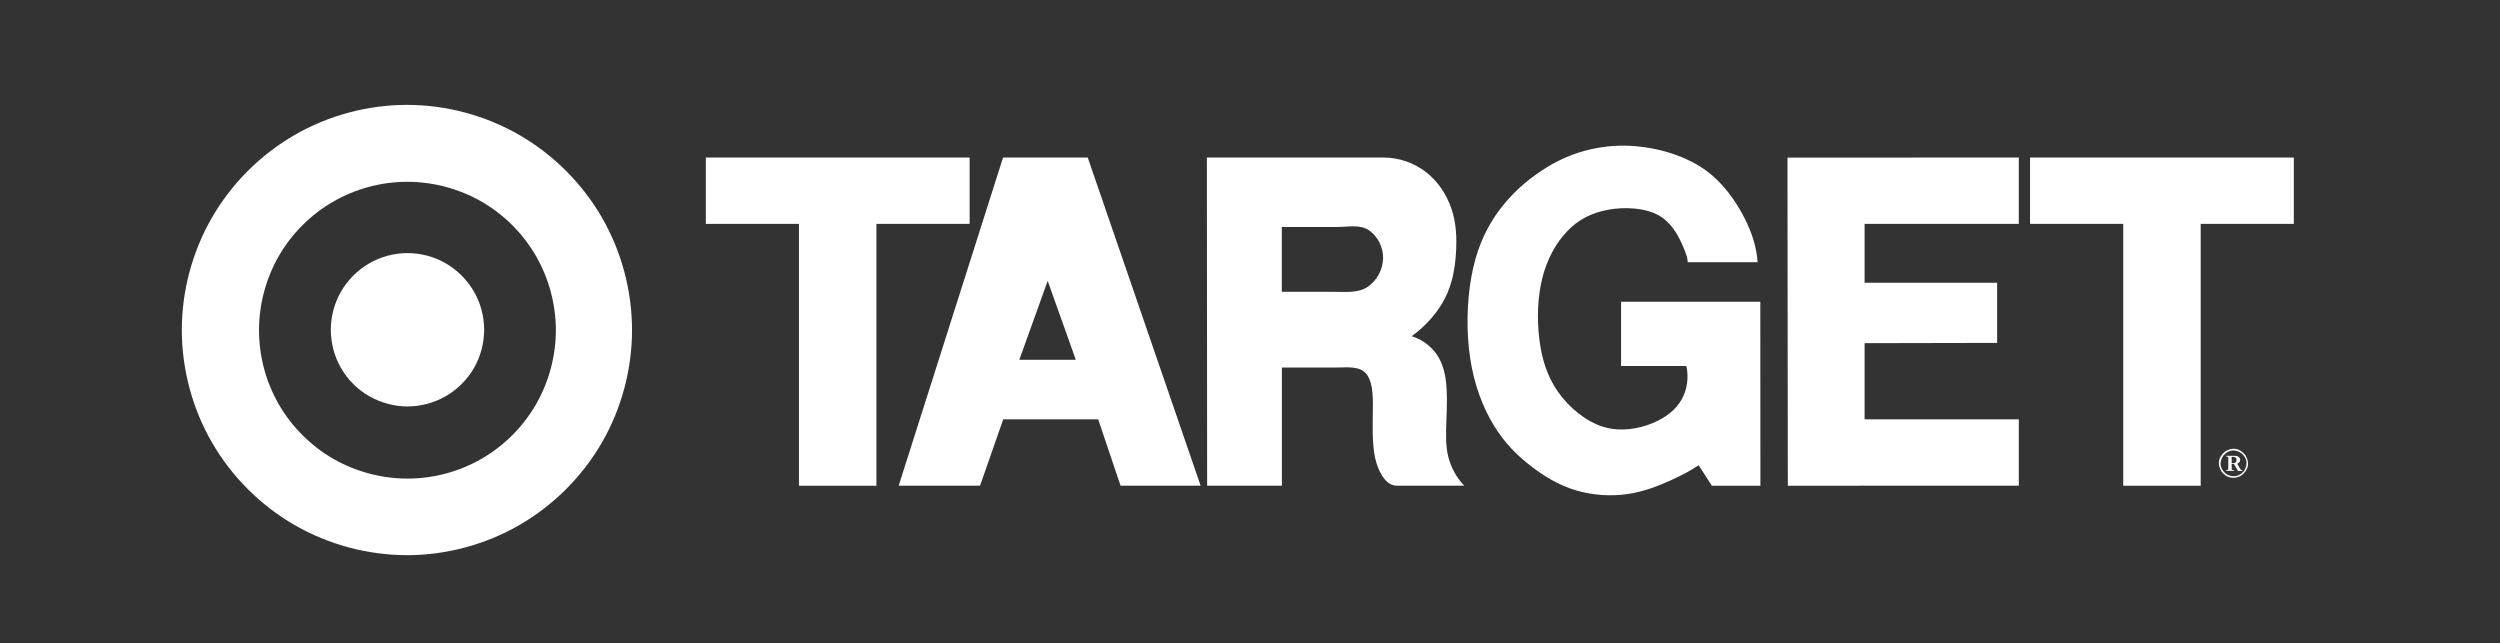
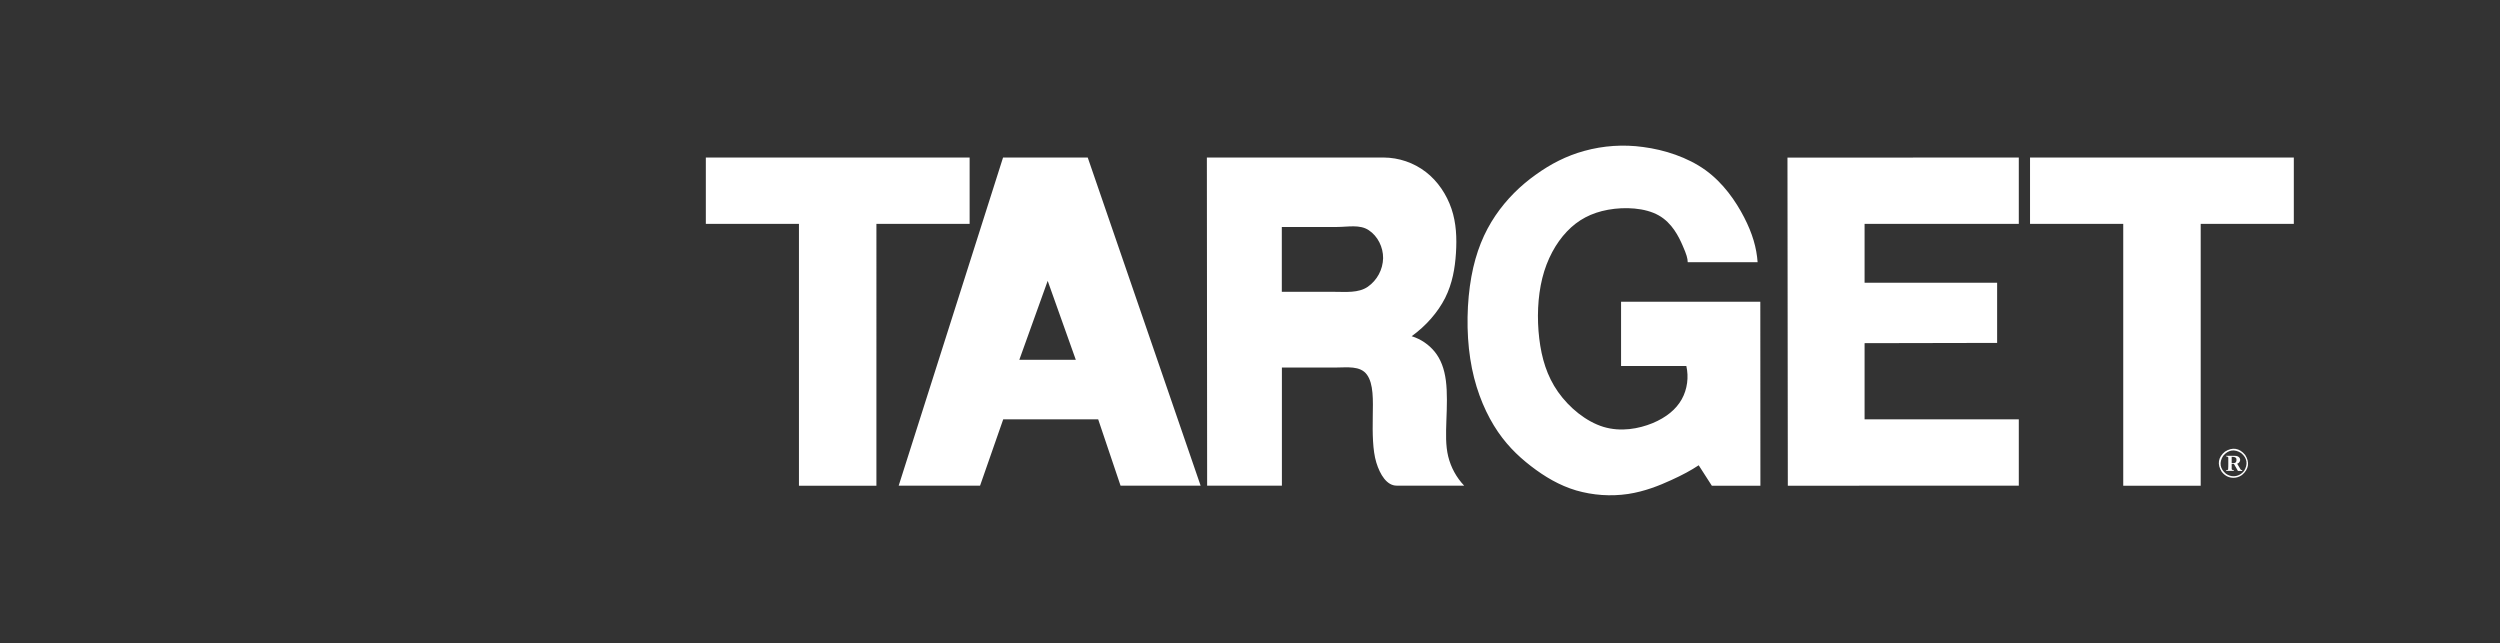
<svg xmlns="http://www.w3.org/2000/svg" version="1.1" id="Layer_1" x="0px" y="0px" viewBox="768.4 -123.2 2872.5 739" style="enable-background:new 768.4 -123.2 2872.5 739;" xml:space="preserve">
  <rect x="768.4" y="-123.2" width="2872.5" height="739" fill="#333333" stroke="none" />
  <style type="text/css"> .st0{fill:#FFFFFF;} </style>
  <path class="st0" d="M1579.3,134h107.1v300.9h89V134h107.1V57.8h-303.1V134z M1801,434.8h93.5l26.6-76.2h109.1l25.7,76.2h92 l-129.7-377h-97.3L1801,434.8z M2004.5,290.2h-64.9l32.6-90.7L2004.5,290.2z M2155.4,434.8h85.9V299.1h61.8c13,0,28.2-2.4,35.9,8.2 c7.7,10.6,7,29.1,6.7,48.2c-0.3,19.1-0.2,38.8,4.1,52.8c4.3,14,12.1,26.5,23.3,26.5h77.6c-8.9-9.4-15.2-20.9-18.3-33.5 c-3.1-12.6-2.6-26.4-2.1-41.6c0.6-15.2,1.2-32-0.6-45.7c-1.8-13.7-5.9-24.4-12.7-32.9c-6.9-8.5-16.1-14.7-26.6-18 c16.4-11.8,30.1-27.4,38.5-44c8.3-16.6,11.3-34.1,12.4-51.5s0.4-34.5-5.1-50.8c-5.5-16.3-15.7-31.8-29.5-42.4 c-13.9-10.7-30.9-16.5-48.5-16.6h-203.1L2155.4,434.8L2155.4,434.8L2155.4,434.8z M2341.1,141.3c10.3,6.8,16.6,19.4,16.5,32.1 c-0.3,13.2-6.9,25.4-17.6,32.9c-10.8,7.4-25.3,5.8-38.8,5.8h-60v-74.5h63.3C2317.2,137.6,2330.8,134.4,2341.1,141.3L2341.1,141.3z M2486.6,124.6c-12.9,19.1-22.4,41.5-27.6,70.2c-5.2,28.7-6,63.6-1.3,94.1c4.6,30.5,14.8,56.5,27.1,76.7 c12.3,20.2,26.8,34.5,42.6,46.7s32.8,22.3,52,28c19.4,5.6,39.7,7,59.6,4.1c19.2-2.9,36.2-9.8,49.5-15.9c13.2-6,22.8-11.2,31.7-17.1 l15.1,23.5h55.8l-0.1-211.4H2631v73.8h75c2.9,12.7,1.2,26.7-5.3,38.3c-6.5,11.6-17.7,20.8-33.5,27.4c-15.9,6.5-36.4,10.3-56.4,4.3 c-20-6.1-39.4-22-52.2-40.2c-12.8-18.2-18.9-38.7-21.6-61.4c-2.7-22.7-1.9-47.6,3.5-69.3c5.4-21.7,15.6-40.3,28.3-53.6 c12.7-13.4,28-21.5,47.3-25s42.5-2.3,58,6.4c15.5,8.6,23.3,24.7,27.7,34.9c4.5,10.2,5.7,14.6,5.8,19h80.3 c-1.2-16.7-5.9-33-15.5-51.6c-9.6-18.6-24-39.5-44.5-54.3c-20.5-14.7-47-23.3-71.6-26.5c-22.6-3.1-45.6-1.6-67.6,4.5 c-20.4,5.6-38.5,14.9-55.7,27.3C2515.8,89.7,2499.5,105.5,2486.6,124.6L2486.6,124.6z M3088,434.8v-76.2h-177.2v-87.5l152.3-0.3 l0-69.1h-152.3V134H3088V57.8l-265.8,0.1l0.4,377L3088,434.8L3088,434.8z M3100.9,134H3208v300.9h89V134H3404V57.8h-303.1V134 L3100.9,134z M3339.8,417.9h4.9V417c-0.7,0-1.7-0.2-2.1-1.2l-3.7-6.2c3.5-1.1,5-5.7,1.3-8.1c-1.6-0.9-3-1-5-1h-9v0.8 c1-0.2,2.8,0.5,2.5,1.8c-0.1,4.4,0.2,8.5-0.2,13.1c-0.8,1-1.1,0.6-2.2,0.7v0.9h8.8V417c-1,0.2-2.8-0.5-2.5-1.8v-5.5h2.5 L3339.8,417.9L3339.8,417.9z M3332.6,408.8v-7.1c2.2-0.1,5.5,0.3,5.5,2.9c0.2,1,0,4-2.5,4.2C3334.7,408.9,3333.6,408.8,3332.6,408.8 L3332.6,408.8z M3334.7,425.8c3.1,0,6.5-0.9,9.7-3.2c7.9-6.5,9.1-14.7,3.7-23.1c-6.6-8-14.7-9.2-23.2-3.8c-8,6.5-9.1,14.7-3.8,23.1 C3325,423.9,3329.9,425.8,3334.7,425.8z M3334.7,424c-2.7,0-5.7-0.8-8.6-2.8c-7.1-5.8-8.1-13.1-3.3-20.6c5.8-7,13.1-8.1,20.6-3.3 c7.1,5.8,8.1,13.1,3.4,20.6C3343.3,422.3,3338.9,424,3334.7,424L3334.7,424z" />
-   <path class="st0" d="M1280.6,179.4c-13.3-7.7-28.7-11.8-44-11.8s-30.7,4.1-44,11.8c-13.4,7.8-24.5,18.9-32.3,32.3 c-7.7,13.4-11.8,28.6-11.8,44c0,15.4,4.1,30.8,11.8,44.1c7.7,13.3,18.9,24.6,32.3,32.2s28.7,11.8,44,11.8s30.7-4.1,44-11.8 c13.3-7.7,24.6-18.9,32.3-32.2c7.7-13.4,11.8-28.6,11.8-44.1c0-15.4-4.1-30.7-11.8-44C1305.1,198.3,1294,187.2,1280.6,179.4z" />
-   <path class="st0" d="M1460,126.7c-22.6-39.1-55.6-72.1-94.7-94.7S1281.1-2.7,1236-2.7S1145.8,9.4,1106.7,32 c-39.3,22.8-71.9,55.4-94.7,94.7c-22.6,39.1-34.7,84.2-34.7,129.3s12.1,90.2,34.7,129.3c22.8,39.3,55.4,71.9,94.7,94.7 c39.3,22.6,83.9,34.6,129.3,34.7c45.1,0,90.2-12.1,129.3-34.7c39.1-22.6,72.1-55.6,94.7-94.7s34.6-84.2,34.6-129.3 S1482.5,165.7,1460,126.7z M1384.2,341.5c-15,25.9-36.5,47.4-62.4,62.4c-25.9,14.9-55.3,22.8-85.3,22.8c-29.7,0-59.5-8-85.3-22.8 c-25.8-14.9-47.5-36.7-62.4-62.4c-14.9-25.8-22.8-55.5-22.8-85.3c0-29.8,8-59.5,22.8-85.3c14.9-25.8,36.7-47.6,62.4-62.4 c25.9-14.9,55.3-22.8,85.3-22.8c29.8,0,59.5,8,85.3,22.8c25.9,15,47.4,36.5,62.4,62.4c14.9,25.9,22.8,55.3,22.9,85.3 C1407,286.2,1399.1,315.6,1384.2,341.5z" />
</svg>